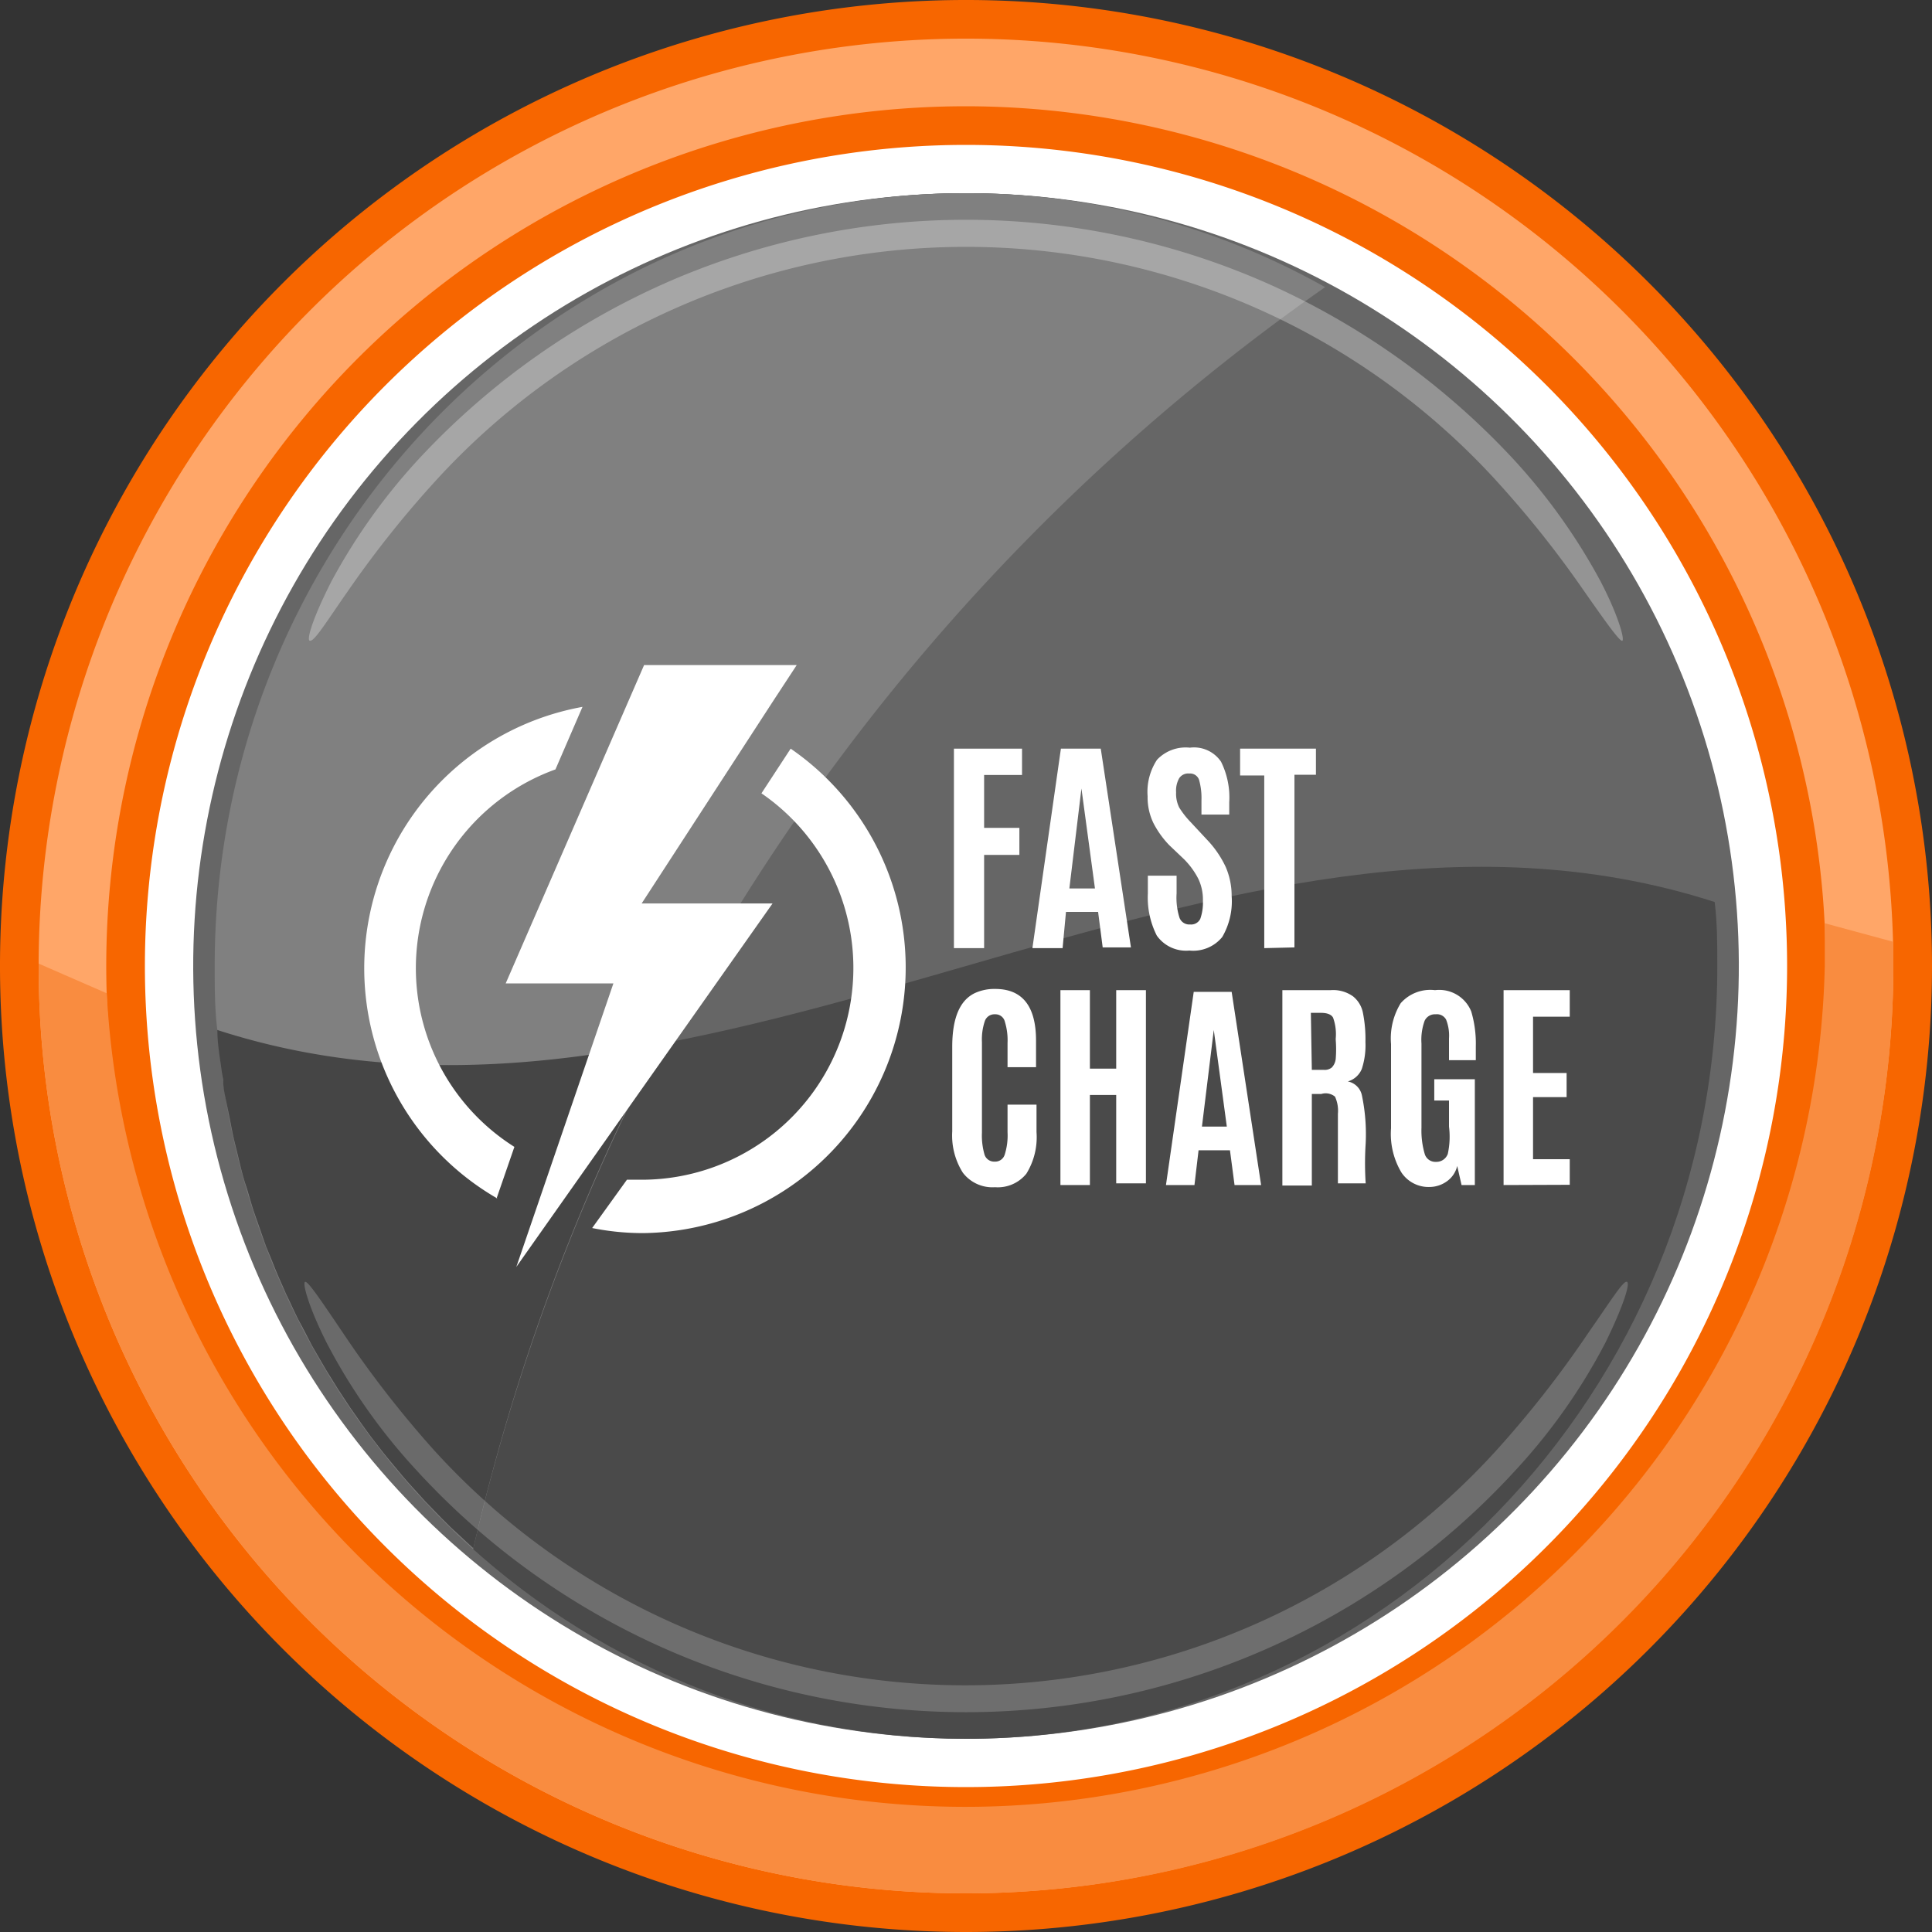
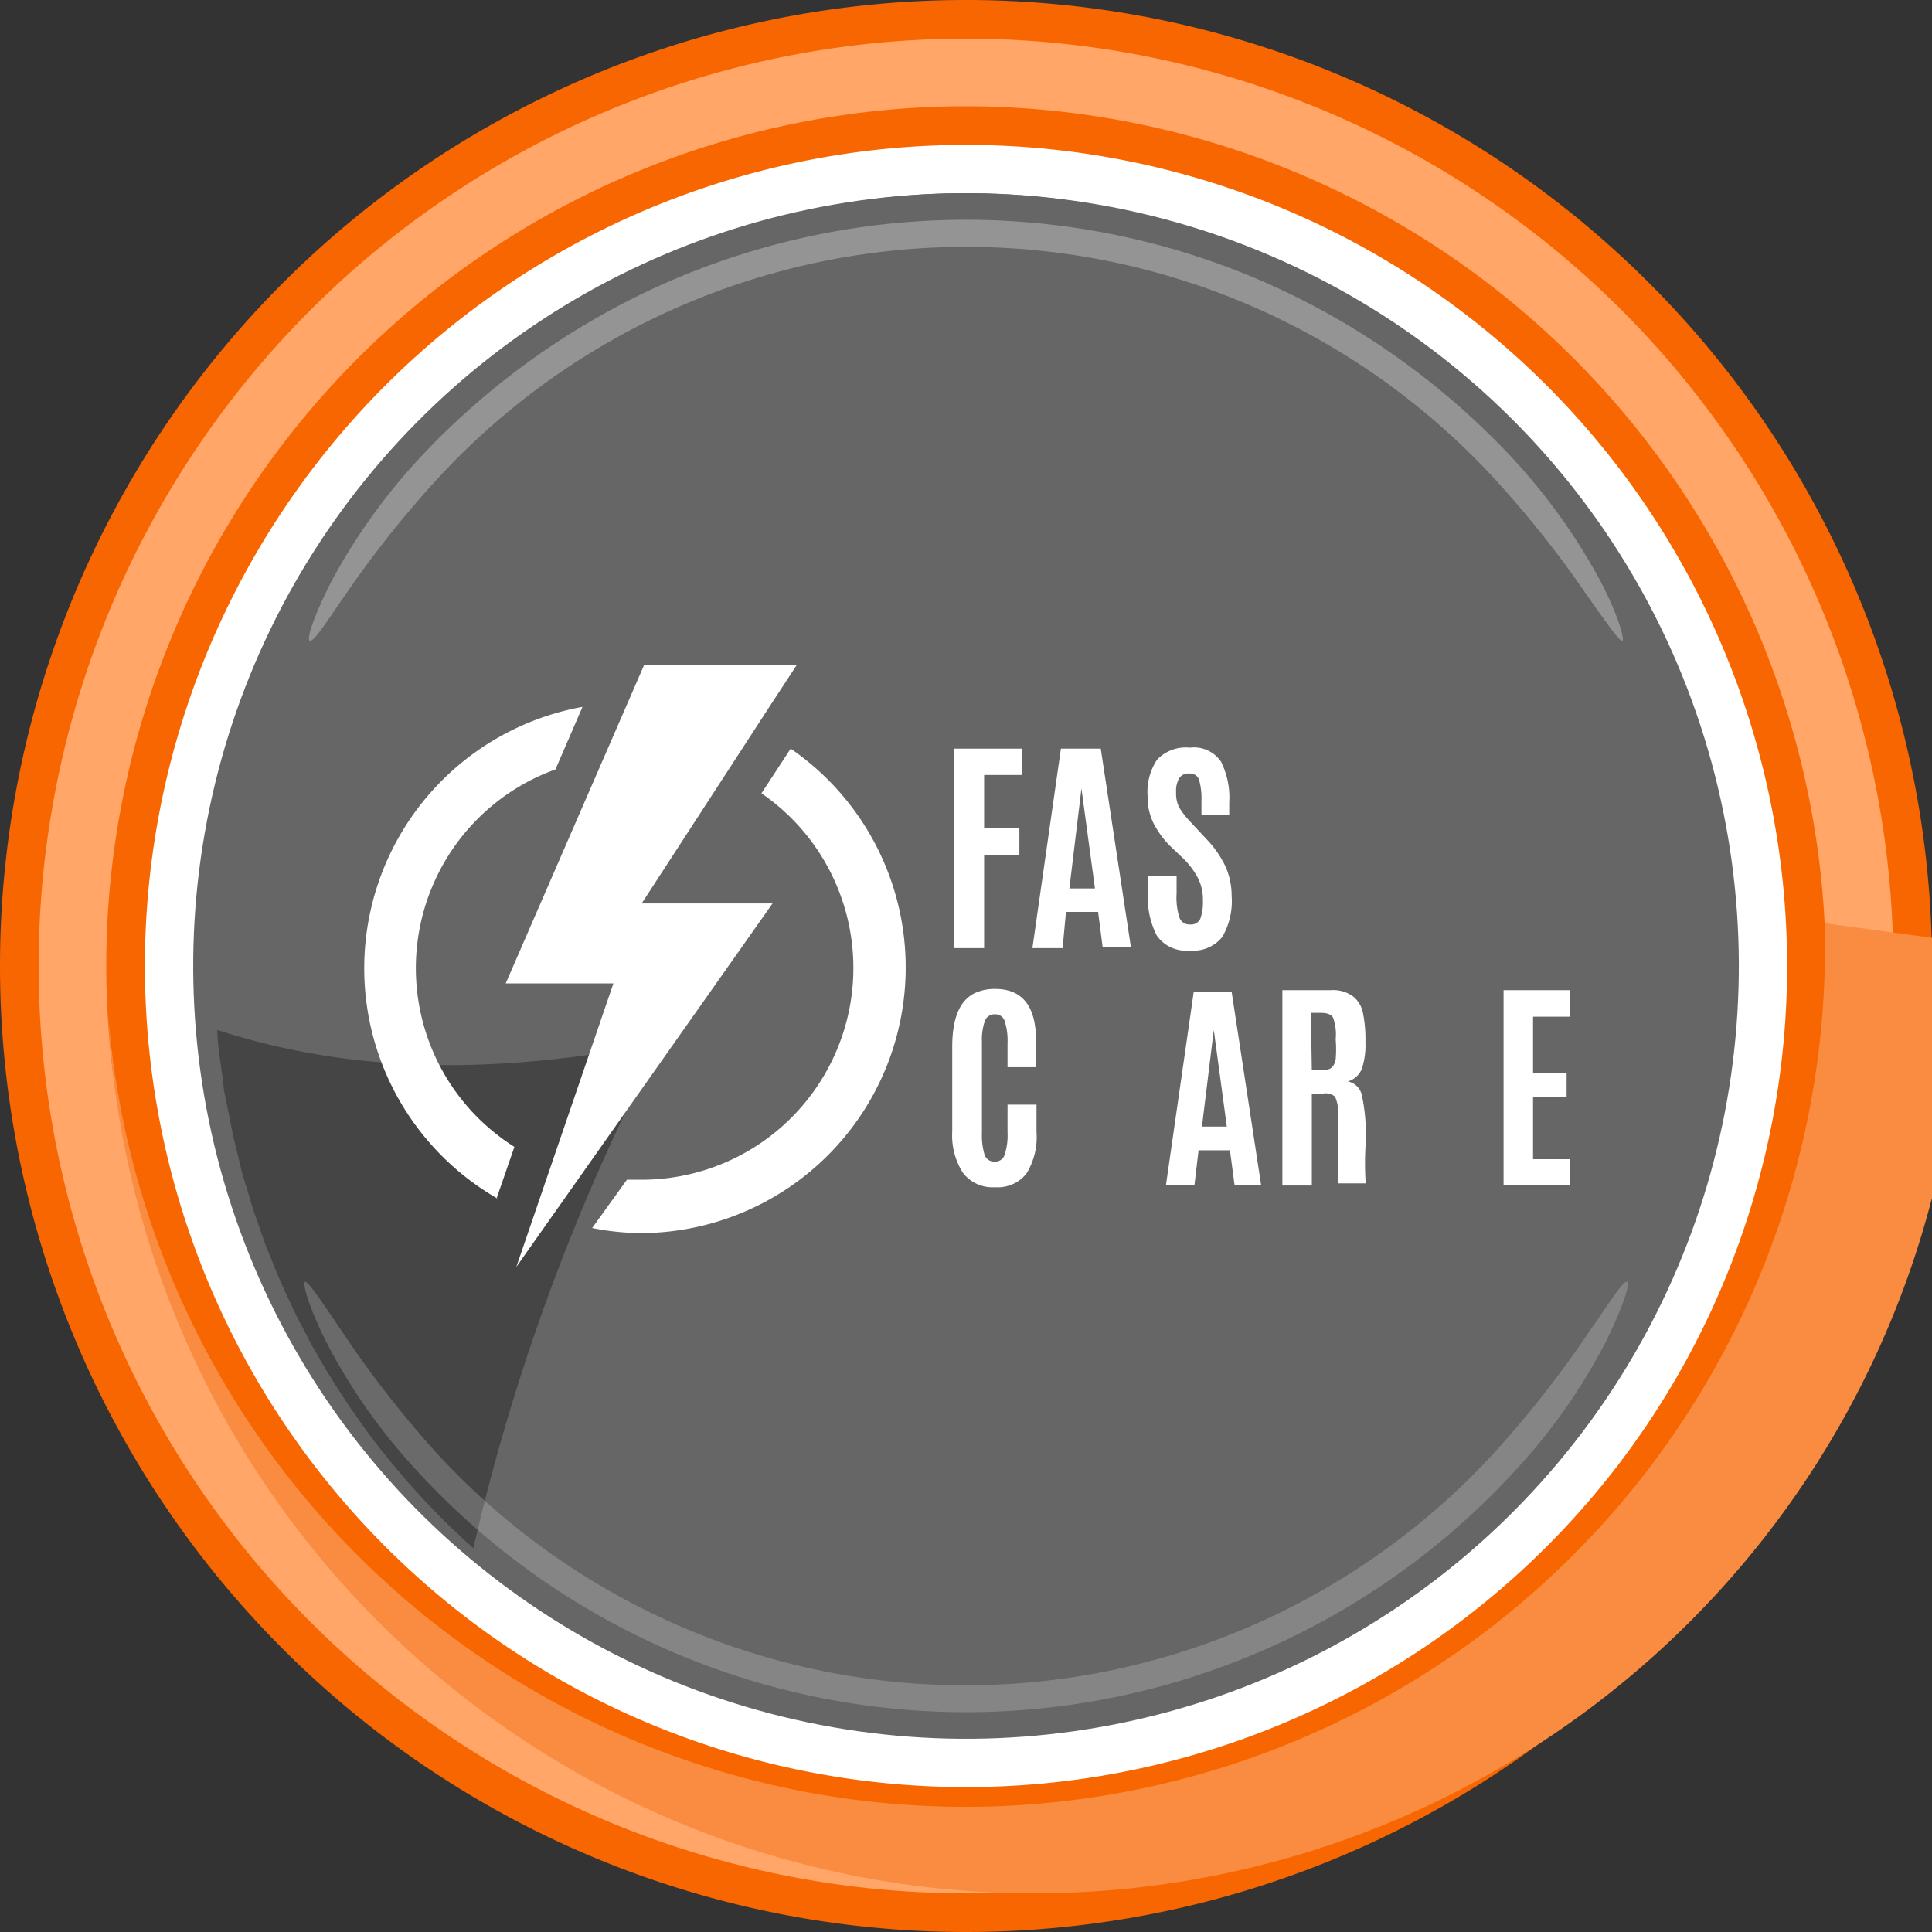
<svg xmlns="http://www.w3.org/2000/svg" width="80" height="80" viewBox="0 0 80 80">
  <rect x="0" y="0" width="80" height="80" fill="#333333" stroke="none" />
  <title>Быстрая-зарядка-батареи</title>
  <circle cx="40" cy="40" r="35.4" transform="translate(-5.74 6.72) rotate(-8.96)" fill="#fff" />
  <circle cx="40" cy="40" r="32" transform="translate(-6.83 71.73) rotate(-79.12)" fill="#666" />
  <path d="M71,37.35C69.69,20.92,56.31,8,40,8,22.82,8,8.89,22.33,8.89,40c0,.89,0,1.78.11,2.65C29.59,49.29,50.41,30.71,71,37.35Z" fill="#666" />
-   <path d="M9,42.65C10.31,59.08,23.69,72,40,72c17.18,0,31.11-14.33,31.11-32,0-.89,0-1.78-.11-2.65C50.41,30.71,29.59,49.29,9,42.65Z" fill="#4a4a4a" />
-   <path d="M54.87,11.89A30.27,30.27,0,0,0,40,8C22.82,8,8.89,22.33,8.89,40c0,.89,0,1.78.11,2.65a32.21,32.21,0,0,0,10.59,21.5A88,88,0,0,1,54.87,11.89Z" fill="gray" />
  <g opacity="0.3">
    <path d="M12.82,26.53c-.13-.07.16-1,.91-2.47a24.73,24.73,0,0,1,3.69-5.14,31.22,31.22,0,0,1,10.27-7.26,30.88,30.88,0,0,1,24.62,0,31.22,31.22,0,0,1,10.27,7.26,24.73,24.73,0,0,1,3.69,5.14c.75,1.44,1,2.4.91,2.47s-.68-.76-1.59-2.06a43,43,0,0,0-3.83-4.78,29.74,29.74,0,0,0-43.52,0,43,43,0,0,0-3.83,4.78C13.5,25.77,13,26.6,12.82,26.53Z" fill="#fff" />
  </g>
  <path d="M9.24,44.72c0,.35.09.7.15,1l.12.58c.06.31.12.63.19.93l.15.61c.07.3.14.59.22.88s.13.41.19.61.16.57.26.86.14.4.21.6.19.55.29.83l.24.58c.11.28.22.55.34.82l.25.57c.13.26.25.53.38.8s.18.36.28.54l.41.79.3.52c.15.26.3.52.46.77l.31.5.5.76.33.47c.17.25.35.49.53.74l.34.44c.19.25.39.49.59.73l.35.42c.2.24.41.47.62.7l.36.4.66.68.37.37.71.66.25.23a87.25,87.25,0,0,1,7.73-20.92C21.21,44.37,15.09,44.62,9,42.65c0,.53.09,1.05.16,1.57C9.18,44.39,9.21,44.55,9.24,44.72Z" fill="#454545" />
  <g opacity="0.2">
    <path d="M67.37,53.08c.14.06-.15,1-.89,2.51a24.19,24.19,0,0,1-3.68,5.24,30.85,30.85,0,0,1-45.6,0,24.19,24.19,0,0,1-3.68-5.24c-.74-1.47-1-2.45-.89-2.51s.67.78,1.57,2.11A43.55,43.55,0,0,0,18,60.08a29.72,29.72,0,0,0,43.94,0,43.55,43.55,0,0,0,3.83-4.89C66.7,53.86,67.23,53,67.37,53.08Z" fill="#fff" />
  </g>
  <path d="M40,80A40,40,0,1,1,80,40,40,40,0,0,1,40,80ZM40,6A34,34,0,1,0,74,40,34,34,0,0,0,40,6Z" fill="#f76600" />
  <path d="M40,78.4A38.4,38.4,0,1,1,78.4,40,38.45,38.45,0,0,1,40,78.4Zm0-74A35.6,35.6,0,1,0,75.6,40,35.64,35.64,0,0,0,40,4.4Z" fill="#ffa668" />
-   <path d="M75.56,38.23c0,.58,0,1.17,0,1.77A35.6,35.6,0,0,1,4.42,41.13L1.6,39.9V40a38.4,38.4,0,0,0,76.8,0c0-.35,0-.69,0-1Z" fill="#f98c40" />
+   <path d="M75.56,38.23c0,.58,0,1.17,0,1.77A35.6,35.6,0,0,1,4.42,41.13V40a38.4,38.4,0,0,0,76.8,0c0-.35,0-.69,0-1Z" fill="#f98c40" />
  <polyline points="32.99 27.54 32.02 29.02 26.57 37.41 31.99 37.41 21.38 52.46 25.4 40.72 20.94 40.72 26.67 27.54 32.99 27.54" fill="#fff" />
  <path d="M20.56,49.63l.74-2.14A8.75,8.75,0,0,1,23,31.86l1.12-2.59a11,11,0,0,0-3.52,20.36Z" fill="#fff" />
  <path d="M32.74,31l-1.21,1.85a8.77,8.77,0,0,1-4.89,16c-.23,0-.46,0-.68,0l-1.44,2a10.59,10.59,0,0,0,2.12.21A11,11,0,0,0,32.74,31Z" fill="#fff" />
  <path d="M42.5,48.6a1.52,1.52,0,0,1-1.3.56,1.54,1.54,0,0,1-1.33-.6,2.88,2.88,0,0,1-.44-1.71v-3.5c0-1.19.31-1.93.94-2.23a1.93,1.93,0,0,1,.84-.17c1.12,0,1.69.71,1.69,2.14v1.1H41.72v-1a2.6,2.6,0,0,0-.11-.88A.4.4,0,0,0,41.2,42a.42.42,0,0,0-.42.28,2.37,2.37,0,0,0-.12.87v3.75a2.84,2.84,0,0,0,.11.92.42.42,0,0,0,.42.28.41.41,0,0,0,.41-.28,2.62,2.62,0,0,0,.12-.94V45.74h1.2v1.14A2.87,2.87,0,0,1,42.5,48.6Z" fill="#fff" />
-   <path d="M43.91,49.07V41h1.22v3.25h1.09V41h1.23v8H46.22V45.34H45.13v3.73Z" fill="#fff" />
  <path d="M48.28,49.07l1.15-8H51l1.22,8H51.12l-.19-1.44h-1.3l-.17,1.44Zm2.52-2.42-.54-4h0l-.49,4Z" fill="#fff" />
  <path d="M54.71,45.3l-.39,0v3.79H53.1V41h2a1.41,1.41,0,0,1,.93.26,1.16,1.16,0,0,1,.41.7,5.55,5.55,0,0,1,.1,1.19,3.14,3.14,0,0,1-.15,1.11.89.89,0,0,1-.58.52.74.74,0,0,1,.58.56,7.84,7.84,0,0,1,.16,2,12.83,12.83,0,0,0,0,1.66H55.4c0-.07,0-1,0-2.88a1.4,1.4,0,0,0-.12-.71A.61.61,0,0,0,54.71,45.3Zm-.39-1h.49a.46.46,0,0,0,.34-.1.61.61,0,0,0,.16-.36,5,5,0,0,0,0-.78V43a2,2,0,0,0-.11-.86c-.07-.13-.24-.2-.5-.2h-.42Z" fill="#fff" />
-   <path d="M59.21,49.15a1.35,1.35,0,0,1-1.18-.6,3.11,3.11,0,0,1-.43-1.83V43.23A2.79,2.79,0,0,1,58,41.54,1.63,1.63,0,0,1,59.42,41a1.43,1.43,0,0,1,1.5.88,4.67,4.67,0,0,1,.19,1.45v.57H60V43a1.8,1.8,0,0,0-.12-.78.43.43,0,0,0-.43-.22.47.47,0,0,0-.46.27,2.31,2.31,0,0,0-.13.94V46.7A3.44,3.44,0,0,0,59,47.8a.46.46,0,0,0,.46.31.5.5,0,0,0,.49-.33A3.33,3.33,0,0,0,60,46.65V45.57h-.61v-.88h1.68v4.38h-.55l-.18-.79a1.08,1.08,0,0,1-.42.63A1.24,1.24,0,0,1,59.21,49.15Z" fill="#fff" />
  <path d="M62.26,49.07V41H65V42.1H63.48v2.33h1.39v1H63.48V48H65v1.06Z" fill="#fff" />
  <path d="M39.5,39.26V31h2.82v1.09H40.75v2.19h1.46V35.4H40.75v3.86Z" fill="#fff" />
  <path d="M42.75,39.26,43.93,31h1.65l1.25,8.23H45.66l-.19-1.47H44.14L44,39.26Zm2.59-2.47-.56-4.14h0l-.5,4.14Z" fill="#fff" />
  <path d="M47.53,37v-.74h1.19V37a2.74,2.74,0,0,0,.12,1,.43.43,0,0,0,.44.28.42.42,0,0,0,.42-.23,2,2,0,0,0,.11-.75,2,2,0,0,0-.19-.91,3.23,3.23,0,0,0-.59-.81L48.42,35a3.85,3.85,0,0,1-.66-.92,2.45,2.45,0,0,1-.24-1.11,2.41,2.41,0,0,1,.39-1.51,1.63,1.63,0,0,1,1.36-.5,1.35,1.35,0,0,1,1.29.58,3.32,3.32,0,0,1,.34,1.68v.51H49.75v-.59a2.78,2.78,0,0,0-.1-.85.39.39,0,0,0-.4-.26.45.45,0,0,0-.42.19,1.05,1.05,0,0,0-.13.59,1.28,1.28,0,0,0,.13.63,3.59,3.59,0,0,0,.47.6l.68.73a4.24,4.24,0,0,1,.77,1.12A3,3,0,0,1,51,37.1a2.94,2.94,0,0,1-.39,1.7,1.55,1.55,0,0,1-1.36.56,1.48,1.48,0,0,1-1.35-.62A3.48,3.48,0,0,1,47.53,37Z" fill="#fff" />
-   <path d="M52.35,39.26V32.11h-1V31h3.14v1.08H53.6v7.15Z" fill="#fff" />
</svg>